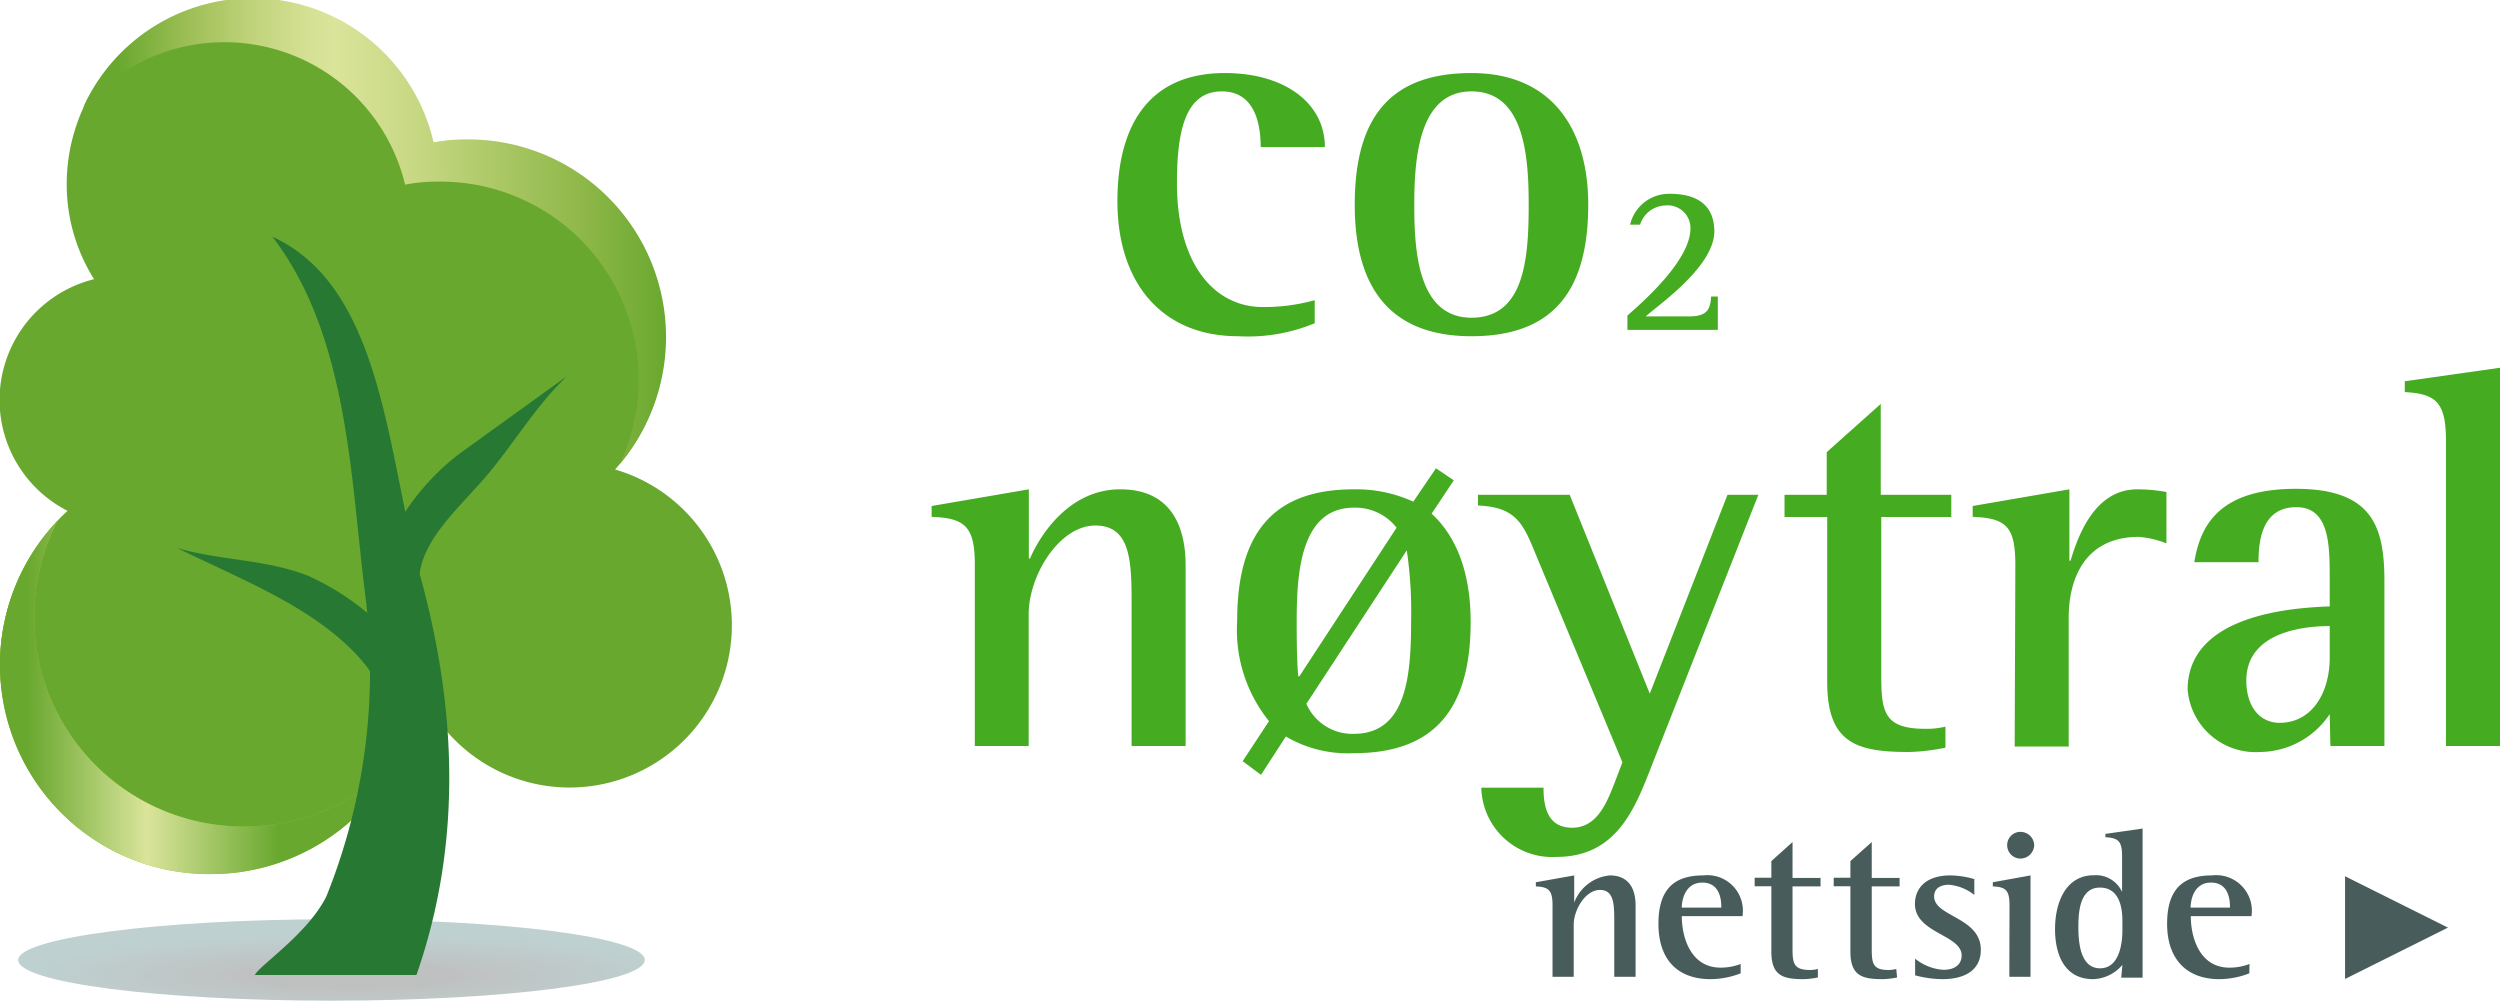
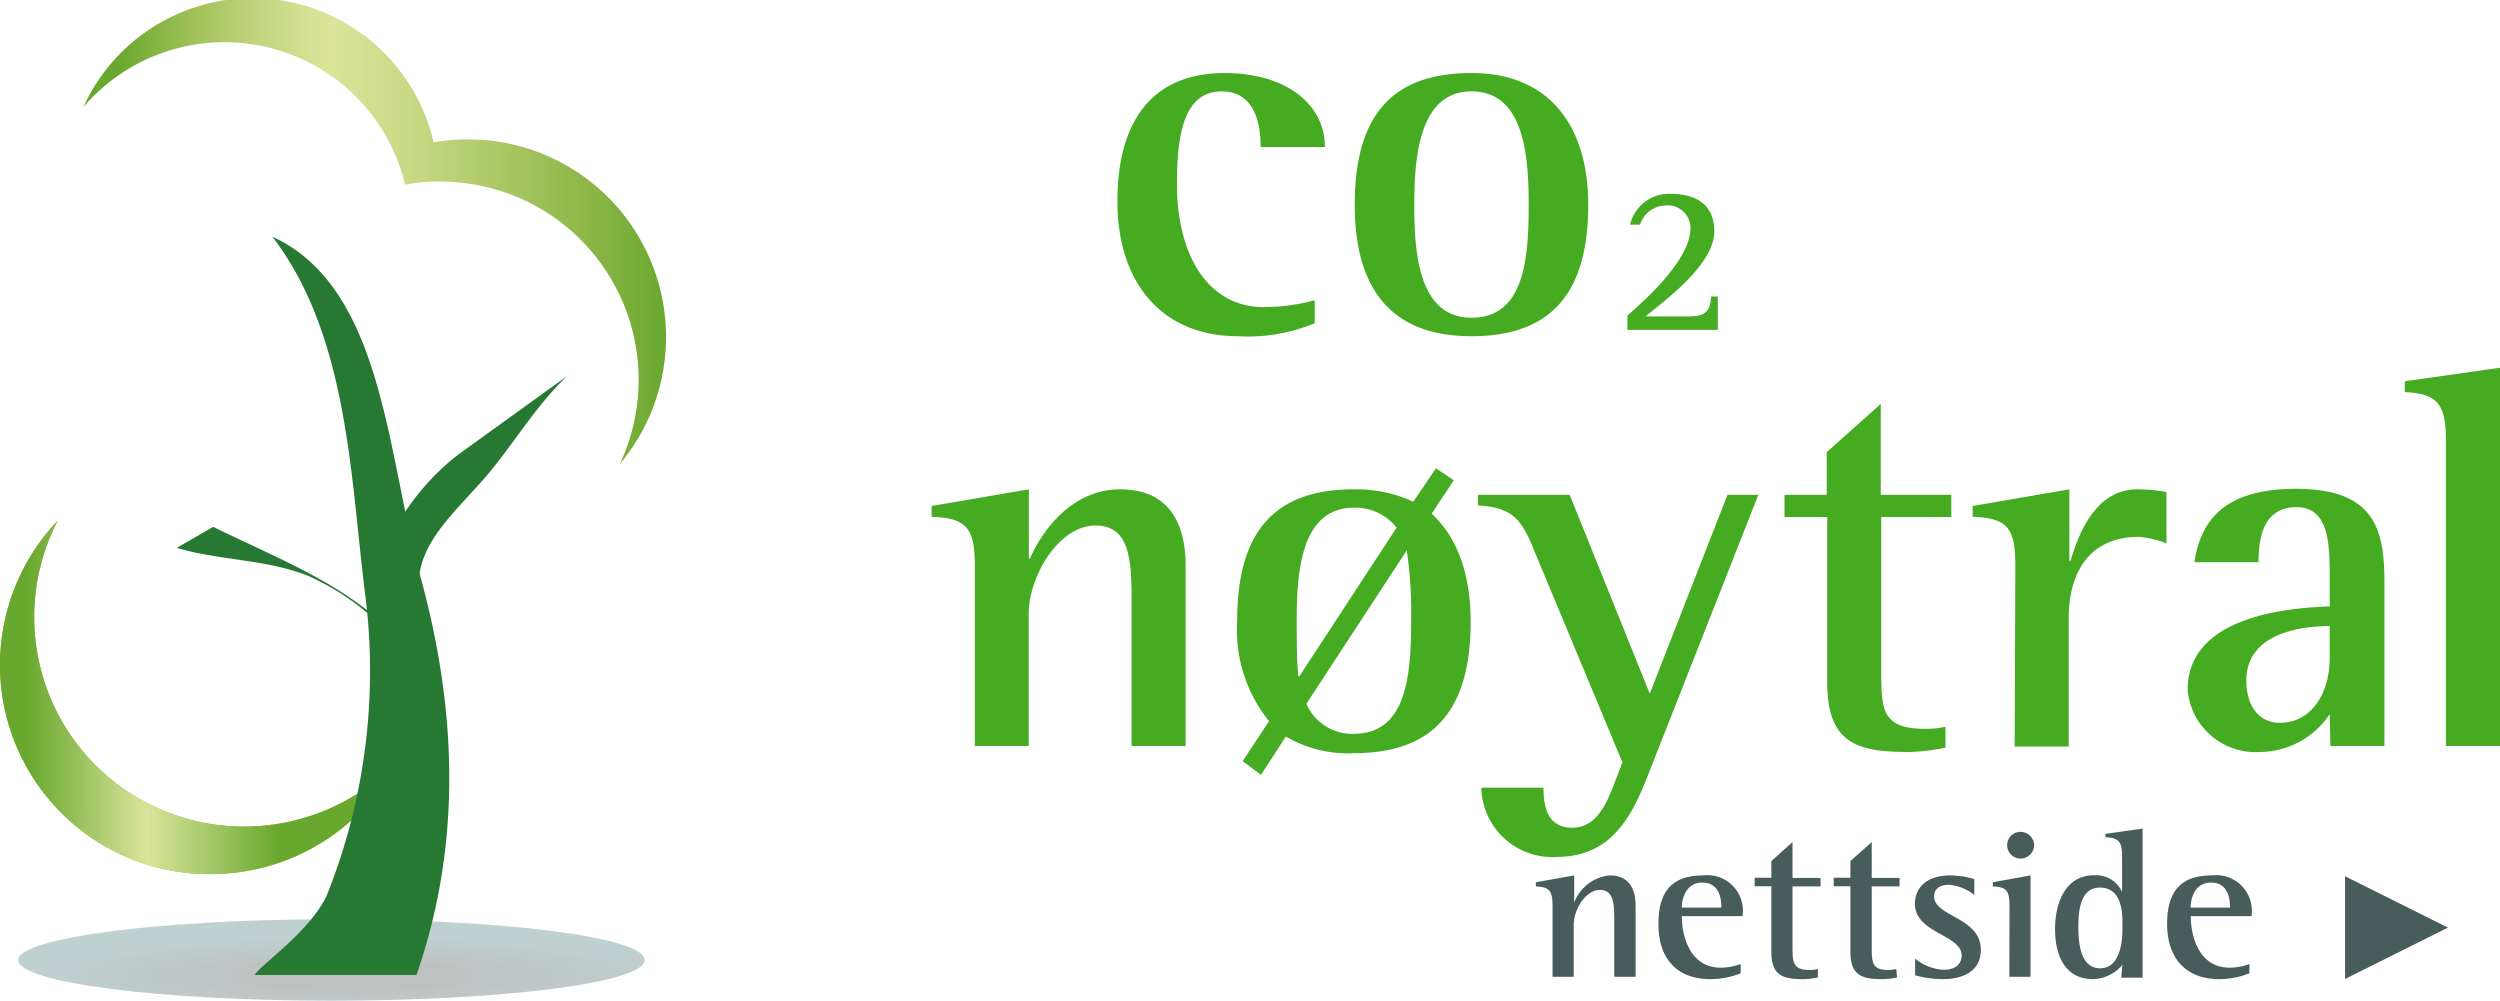
<svg xmlns="http://www.w3.org/2000/svg" xmlns:xlink="http://www.w3.org/1999/xlink" viewBox="0 0 149.9 60">
  <style>.C{isolation:isolate}</style>
  <defs>
    <radialGradient id="A" cx="-255.45" cy="-379.24" r="1" gradientTransform="matrix(-18.77, 0, 0, 2.43, -4773.61, 980.06)" gradientUnits="userSpaceOnUse">
      <stop offset=".29" stop-color="#000505" />
      <stop offset="1" stop-color="#004343" />
    </radialGradient>
    <linearGradient id="B" y1="41.82" x2="23.83" y2="41.82" gradientUnits="userSpaceOnUse" x1="0">
      <stop offset=".07" stop-color="#69a82f" />
      <stop offset=".37" stop-color="#dae49b" />
      <stop offset=".7" stop-color="#69a82f" />
    </linearGradient>
    <linearGradient id="C" x1="5" y1="23.93" x2="39.93" y2="23.93" gradientUnits="userSpaceOnUse">
      <stop offset=".06" stop-color="#69a82f" />
      <stop offset=".18" stop-color="#9dbf55" />
      <stop offset=".29" stop-color="#c0d37b" />
      <stop offset=".38" stop-color="#d3e092" />
      <stop offset=".43" stop-color="#dae49b" />
      <stop offset=".57" stop-color="#c7d883" />
      <stop offset=".85" stop-color="#90b84a" />
      <stop offset="1" stop-color="#69a82f" />
    </linearGradient>
    <path id="D" d="M3.46,31.22a12.54,12.54,0,0,0,9.18,21.19,12.61,12.61,0,0,0,11.19-6.78,12.72,12.72,0,0,1-9.19,3.93A12.56,12.56,0,0,1,3.46,31.22Z" />
  </defs>
  <path d="M78.83 19.38a10.43 10.43 0 0 1-4.6.78C69.7 20.16 67 17 67 12.06c0-4.44 1.81-7.68 6.44-7.68 3.6 0 6 1.81 6 4.44h-3.85c0-1.33-.32-3.34-2.33-3.34-2.2 0-2.69 2.4-2.69 5.51 0 4.79 2.2 7.42 5.15 7.42a11.42 11.42 0 0 0 3.11-.41zm2.4-7.1c0-5.41 2.27-7.9 7-7.9s7 3.24 7 7.9c0 5.28-2.21 7.88-7 7.88-5.23 0-7-3.34-7-7.88zm7 6.77c3.17 0 3.43-3.53 3.43-6.77 0-3-.29-6.8-3.43-6.8s-3.43 3.95-3.43 6.8c0 2.72.2 6.77 3.43 6.77zm9.35-.13c.69-.62 3.78-3.23 3.78-5.23a1.36 1.36 0 0 0-1.49-1.37 1.64 1.64 0 0 0-1.53 1.15h-.6a2.4 2.4 0 0 1 2.38-1.85c1.59 0 2.67.64 2.67 2.26 0 2.11-3.4 4.44-4.11 5.09h2.62c1.13 0 1.25-.5 1.3-1.19h.4v2h-5.42zM58.45 33.88c0-2.27-.55-2.82-2.59-2.89v-.65l5.83-1v4.15h.07c.48-1.14 2.2-4.15 5.41-4.15 2.94 0 3.92 2.07 3.92 4.57v10.82h-3.24v-8.39c0-2.56 0-4.83-2.17-4.83s-4 3-4 5.31v7.91h-3.23zm16.06 11.76l1.58-2.4a8.71 8.71 0 0 1-1.91-6c0-5.41 2.27-7.9 7-7.9a8.19 8.19 0 0 1 3.56.74l1.36-2 1.07.72-1.33 2c1.59 1.46 2.34 3.73 2.34 6.48 0 5.28-2.21 7.88-7 7.88a7.32 7.32 0 0 1-4.08-1l-1.49 2.3zm9.23-14a3.14 3.14 0 0 0-2.56-1.2c-3.21 0-3.43 3.95-3.43 6.8 0 1 0 2.17.09 3.31h.07zM78.33 42.2a3 3 0 0 0 2.85 1.8c3.17 0 3.43-3.53 3.43-6.77a25.1 25.1 0 0 0-.26-4.23zM99 46c-1 2.59-2.14 5.38-5.67 5.38a4.25 4.25 0 0 1-4.51-4.15h3.73c0 1 .16 2.4 1.72 2.4s2.13-1.65 2.59-2.82l.42-1.1-5.2-12.48c-.77-1.91-1.23-2.82-3.46-2.92v-.64h5.5l4.8 11.92 4.66-11.92h1.85zm17.65-1.17a12.25 12.25 0 0 1-2.17.26c-3.11 0-4.92-.49-4.92-4.18V31H107v-1.33h2.53v-2.56l3.24-2.89v5.45H117V31h-4.2v9.43c0 2.27.16 3.27 2.66 3.27a4.82 4.82 0 0 0 1.19-.13zm4.19-10.95c0-2.27-.52-2.82-2.56-2.89v-.65l5.8-1v4.28h.07c.45-1.5 1.45-4.28 4-4.28a10 10 0 0 1 1.75.16v3.08a5.84 5.84 0 0 0-1.65-.39c-3.27 0-4.21 2.56-4.21 4.83v7.74h-3.24zm18.85 8.94a5.08 5.08 0 0 1-4.18 2.27 4.09 4.09 0 0 1-4.34-3.73c0-4.57 6.45-4.92 8.52-5v-1.64c0-2 0-4.31-2-4.31s-2.27 1.88-2.27 3.3h-3.85c.35-2.13 1.42-4.4 6.09-4.4s5.31 2.36 5.31 5.57v9.85h-3.24zm0-5.28c-1.17 0-5 .19-5 3.27 0 1.49.75 2.53 2 2.53 1.88 0 3-1.72 3-3.92zm6.97-11.08c0-2.3-.55-2.85-2.47-2.95v-.65l5.71-.81v22.68h-3.24z" fill="#45ab21" />
  <path d="M93.09 54.29c0-.9-.22-1.11-1-1.14v-.25l2.3-.41v1.63a2.53 2.53 0 0 1 2.13-1.63c1.16 0 1.55.82 1.55 1.8v4.28h-1.28v-3.31c0-1 0-1.9-.86-1.9s-1.57 1.18-1.57 2.09v3.12h-1.27zm11.28 4.07a5 5 0 0 1-1.8.35c-2 0-3.13-1.19-3.13-3.32s1-2.9 2.68-2.9a2.13 2.13 0 0 1 2.36 2.44h-3.64c0 1.27.53 3.09 2.33 3.09a3.36 3.36 0 0 0 1.2-.22zm-1.16-3.94c0-.3 0-1.5-1.14-1.5-1 0-1.23 1-1.23 1.5zm5.79 4.19a4.93 4.93 0 0 1-.85.1c-1.23 0-1.94-.19-1.94-1.65v-3.92h-1v-.51h1v-1l1.27-1.14v2.15h1.68v.51h-1.68v3.72c0 .89.07 1.29 1.05 1.29a1.89 1.89 0 0 0 .47-.06zm4.75 0a5 5 0 0 1-.86.1c-1.22 0-1.94-.19-1.94-1.65v-3.92h-1v-.51h1v-1l1.28-1.14v2.15h1.67v.51h-1.67v3.72c0 .89.06 1.29 1 1.29a1.89 1.89 0 0 0 .47-.06zm4.63-4.95a2.84 2.84 0 0 0-1.52-.61c-.41 0-.89.15-.89.7 0 1.22 2.8 1.24 2.8 3.2 0 1.25-1 1.76-2.3 1.76a6.45 6.45 0 0 1-1.64-.23v-1a3 3 0 0 0 1.69.67c.8 0 1.1-.41 1.1-.86 0-1.25-2.8-1.33-2.8-3.09 0-.92.63-1.71 2.13-1.71a5.29 5.29 0 0 1 1.43.22zm2.11.63c0-.9-.21-1.11-1-1.14v-.25l2.26-.41v6.08h-1.27zm-.14-3.62a.79.79 0 0 1 .8-.79.82.82 0 0 1 .82.79.83.83 0 0 1-.83.81.8.8 0 0 1-.79-.81zm6.91 7.18a2.39 2.39 0 0 1-1.76.86c-1.66 0-2.28-1.39-2.28-3s.65-3.23 2.33-3.23a1.72 1.72 0 0 1 1.69 1h0v-2.12c0-.9-.2-1.12-1-1.16V50l2.23-.32v8.94h-1.28zm0-2.63c0-.71-.14-2-1.35-2s-1.29 1.47-1.29 2.36.1 2.48 1.3 2.48 1.34-1.6 1.34-2.28zm7.61 3.14a5 5 0 0 1-1.8.35c-1.95 0-3.13-1.19-3.13-3.32s1-2.9 2.68-2.9a2.14 2.14 0 0 1 2.38 2.44h-3.64c0 1.27.52 3.09 2.32 3.09a3.31 3.31 0 0 0 1.2-.22zm-1.16-3.94c0-.3 0-1.5-1.14-1.5-1 0-1.22 1-1.22 1.5zm6.9-1.88l6.17 3.08-6.17 3.08z" fill="#485c5c" />
  <path class="C" d="M1.09,57.56C1.09,58.92,9.51,60,19.87,60s18.79-1.08,18.79-2.44-8.42-2.44-18.79-2.44S1.09,56.25,1.09,57.56Z" opacity=".25" fill="url(#A)" />
-   <path d="M0,39.85A12.65,12.65,0,0,0,25.2,41.3,9.73,9.73,0,1,0,36.88,28.15a11.72,11.72,0,0,0,3-7.86,11.93,11.93,0,0,0-12-11.89,10.46,10.46,0,0,0-2,.18A11.08,11.08,0,0,0,4,11a10.67,10.67,0,0,0,1.64,5.74A7.46,7.46,0,0,0,4.05,30.63,12.55,12.55,0,0,0,0,39.85Z" fill="#69a82f" />
  <use xlink:href="#D" fill="#94c122" />
  <use xlink:href="#D" fill="url(#B)" />
  <path d="M5 6.42a11.14 11.14 0 0 1 19.29 4.65 10.05 10.05 0 0 1 2-.18 11.88 11.88 0 0 1 10.87 16.94A11.85 11.85 0 0 0 28 8.36a9.9 9.9 0 0 0-2 .18A11.14 11.14 0 0 0 5 6.42zm18.56 37.41a12.29 12.29 0 0 1-1.18 4A11.94 11.94 0 0 0 24.15 45l-.59-1.17z" fill="url(#C)" />
  <g fill="#277833">
    <path d="M34 22.55l-6.5 4.69a14.29 14.29 0 0 0-4.87 6.92l2.5.49c.19-2.26 2.19-4 3.87-5.92s3.06-4.33 5-6.18z" />
    <path d="M16.33 14.19c4.54 5.92 4.68 14.36 5.55 21.32a36.22 36.22 0 0 1-2.32 18.26c-1.14 2.25-4 4.11-4.28 4.69h9.69c2.82-8.09 2.32-16.13.32-23.59-2.1-7.35-2.19-17.57-8.96-20.68z" />
-     <path d="M10.6 32.85c2.54.76 5.32.67 7.86 1.67a15.24 15.24 0 0 1 6.64 5.74l-2.18 1.26c-.91-2.08-3-3.79-5.18-5.1s-4.64-2.35-7.14-3.57z" />
+     <path d="M10.6 32.85c2.54.76 5.32.67 7.86 1.67a15.24 15.24 0 0 1 6.64 5.74c-.91-2.08-3-3.79-5.18-5.1s-4.64-2.35-7.14-3.57z" />
  </g>
</svg>